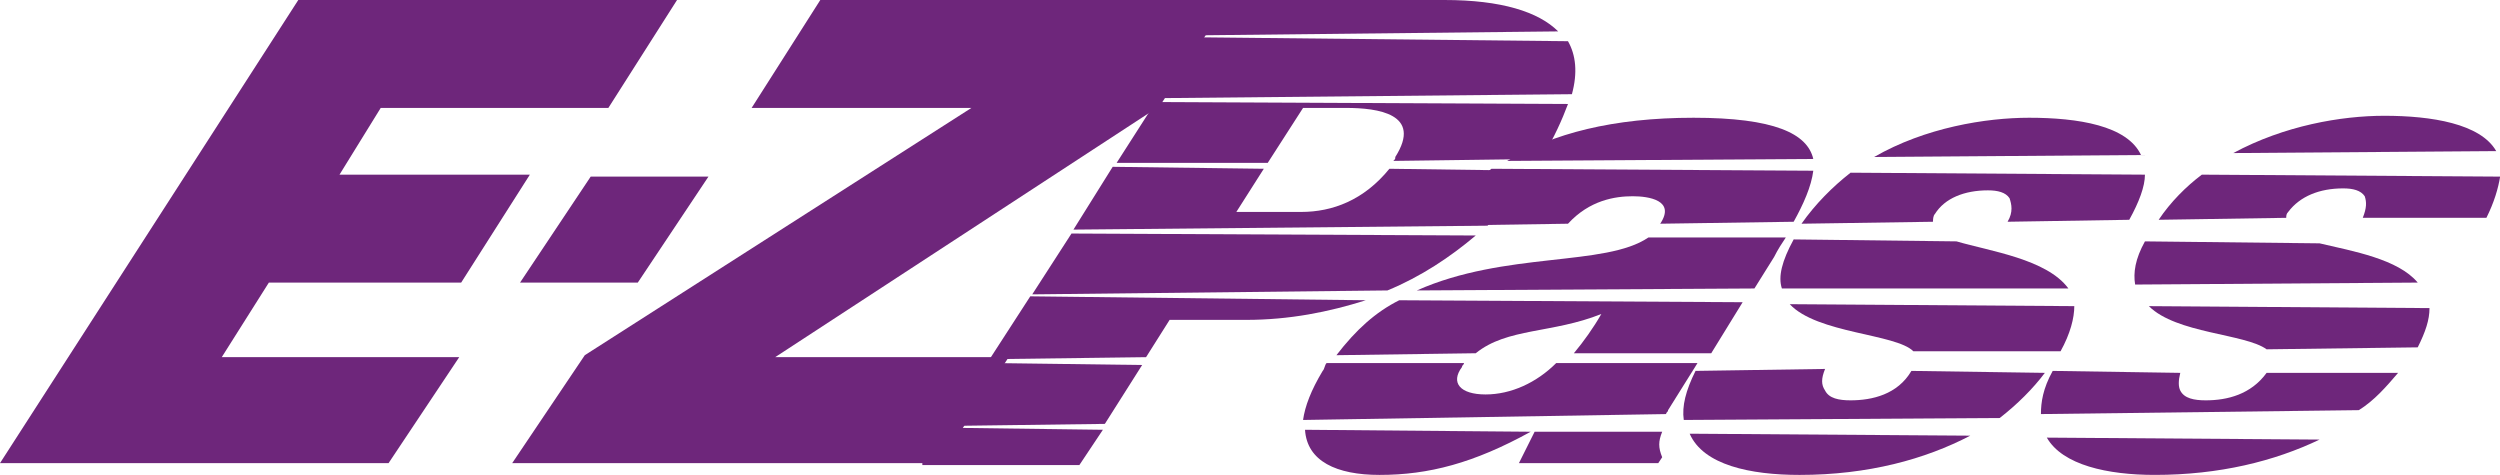
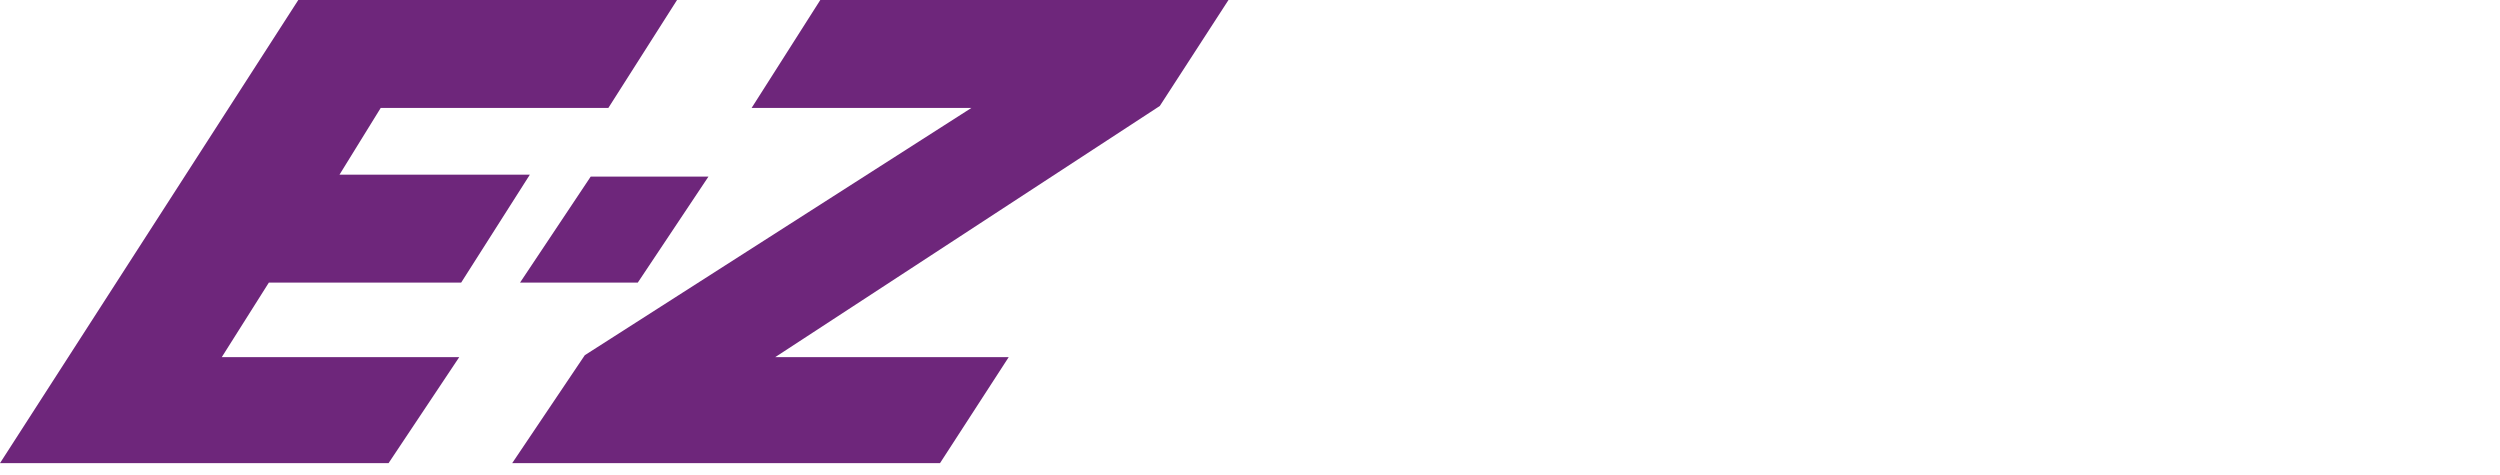
<svg xmlns="http://www.w3.org/2000/svg" width="631.74" height="120" version="1.1" viewBox="0 0 631.74 120" xml:space="preserve">
  <g fill="#6e267b">
    <polygon class="st0" transform="scale(4.959)" points="17.3 8.9 27 8.9 23.5 14.4 13.7 14.4 11.3 18.2 23.4 18.2 19.8 23.6 0 23.6 15.2 0 34.5 0 31 5.5 19.4 5.5" />
    <polygon class="st0" transform="scale(4.959)" points="62.6 0 59.1 5.4 39.5 18.2 51.4 18.2 47.9 23.6 26.1 23.6 29.8 18.1 49.5 5.5 38.3 5.5 41.8 0" />
    <g transform="scale(4.959)">
-       <path class="st1" d="m47 23.6 5.5-8.5 17.1 0.2c-1.9 0.6-3.9 1-6.1 1h-3.9l-1.2 1.9-7.7 0.1-0.1 0.2 7.6 0.1-1.9 3-7.6 0.1-0.1 0.1 7.6 0.1-1.2 1.8h-8zm5.6-8.6 2-3.1 20.6 0.1c-1.3 1.1-2.8 2.1-4.5 2.8zm2.1-3.3 2-3.2 7.7 0.1-1.4 2.2h3.3c1.6 0 3.2-0.6 4.5-2.2l7.4 0.1c-0.7 1-1.6 2-2.4 2.8zm2.2-3.4 4.1-6.4 18.9 0.2c0.4 0.7 0.5 1.6 0.2 2.7l-20.9 0.2-0.1 0.2 20.8 0.1c-0.3 0.8-0.7 1.7-1.3 2.7l-0.1 0.1-7.5 0.1c0.1-0.1 0.1-0.1 0.1-0.2 1.4-2.2-0.9-2.5-2.5-2.5h-2.2l-1.8 2.8zm4.2-6.5 1.1-1.8h11.4c2.9 0 4.8 0.6 5.8 1.6z" />
-       <path class="st1" d="m77.4 23.6 0.8-1.6h6.5c-0.2 0.5-0.2 0.8 0 1.3l-0.2 0.3zm0.6-1.6c-2.9 1.6-5.2 2.2-7.7 2.2-2.2 0-3.7-0.7-3.8-2.3zm-11.6-0.6c0.1-0.7 0.4-1.5 1-2.5 0.1-0.1 0.1-0.3 0.2-0.4h7c0 0.1-0.1 0.1-0.1 0.2-0.6 0.8-0.1 1.4 1.2 1.4s2.6-0.6 3.6-1.6h7.2l-1.5 2.4c0 0.1-0.1 0.1-0.1 0.2zm1.7-3.3c1-1.3 2-2.2 3.2-2.8l17.5 0.1-1.6 2.6h-7c0.5-0.6 1-1.3 1.4-2-2.5 1-4.8 0.7-6.4 2zm4.1-3.3c4.5-2 9.6-1.2 11.8-2.7h7c-0.2 0.3-0.4 0.6-0.6 1l-1 1.6zm12.4-3.4c0.8-1.2-0.6-1.4-1.4-1.4-0.9 0-2.2 0.2-3.3 1.4l-6.6 0.1c0.7-1.1 1.6-2.1 2.7-2.9l16.4 0.1c-0.1 0.8-0.5 1.7-1 2.6zm-7.8-3.2c2.3-1.4 5.4-2.2 9.5-2.2s5.8 0.8 6.1 2.1z" />
-       <path class="st1" d="m93 18.8c-0.2 0.5-0.2 0.8 0 1.1 0.2 0.4 0.7 0.5 1.3 0.5 1.1 0 2.4-0.3 3.1-1.5l6.8 0.1c-0.6 0.8-1.4 1.6-2.3 2.3l-16.1 0.1c-0.1-0.7 0.1-1.5 0.6-2.5zm4.5-0.9c-0.9-0.9-4.9-0.9-6.3-2.4l14.5 0.1c0 0.6-0.2 1.4-0.7 2.3zm-6.7-3.2c-0.2-0.6 0-1.4 0.6-2.5l8.3 0.1c1.7 0.5 4.6 0.9 5.7 2.4zm1-3.3c0.7-1 1.6-1.9 2.5-2.6l15 0.1c0 0.6-0.3 1.4-0.8 2.3l-6.2 0.1c0.3-0.5 0.2-0.9 0.1-1.2-0.2-0.3-0.6-0.4-1.1-0.4-1.2 0-2.2 0.4-2.7 1.2-0.1 0.1-0.1 0.3-0.1 0.4zm3.7-3.4c2.6-1.5 5.7-2 7.9-2 2.5 0 5 0.4 5.7 1.9zm4.9 14.2c-2.3 1.2-5.2 2-8.7 2-2.5 0-4.9-0.5-5.6-2.1z" />
-       <path class="st1" d="m111.1 19c-0.1 0.4-0.1 0.7 0 0.9 0.2 0.4 0.7 0.5 1.3 0.5 1.1 0 2.3-0.3 3.1-1.4h6.7c-0.6 0.7-1.2 1.4-2 1.9l-16.2 0.2c0-0.6 0.1-1.3 0.6-2.2zm4.4-1.2c-1.1-0.8-4.6-0.8-6-2.2l14.3 0.1c0 0.6-0.2 1.2-0.6 2zm-6.7-3.3c-0.1-0.6 0-1.3 0.5-2.2l8.9 0.1c1.7 0.4 4 0.8 5 2zm1.2-3.3c0.6-0.9 1.4-1.7 2.2-2.3l15.2 0.1c-0.1 0.6-0.3 1.3-0.7 2.1h-6.3c0.2-0.5 0.2-0.8 0.1-1.1-0.2-0.3-0.6-0.4-1.1-0.4-1.2 0-2.2 0.4-2.8 1.2-0.1 0.1-0.1 0.2-0.1 0.3zm3.8-3.4c2.6-1.4 5.5-1.9 7.7-1.9 2.4 0 4.9 0.4 5.7 1.8zm4.4 14.6c-2.3 1.1-5.1 1.8-8.4 1.8-2.4 0-4.7-0.5-5.5-1.9z" />
      <polygon class="st1" points="30.1 9 36.1 9 32.5 14.4 26.5 14.4" />
    </g>
  </g>
</svg>